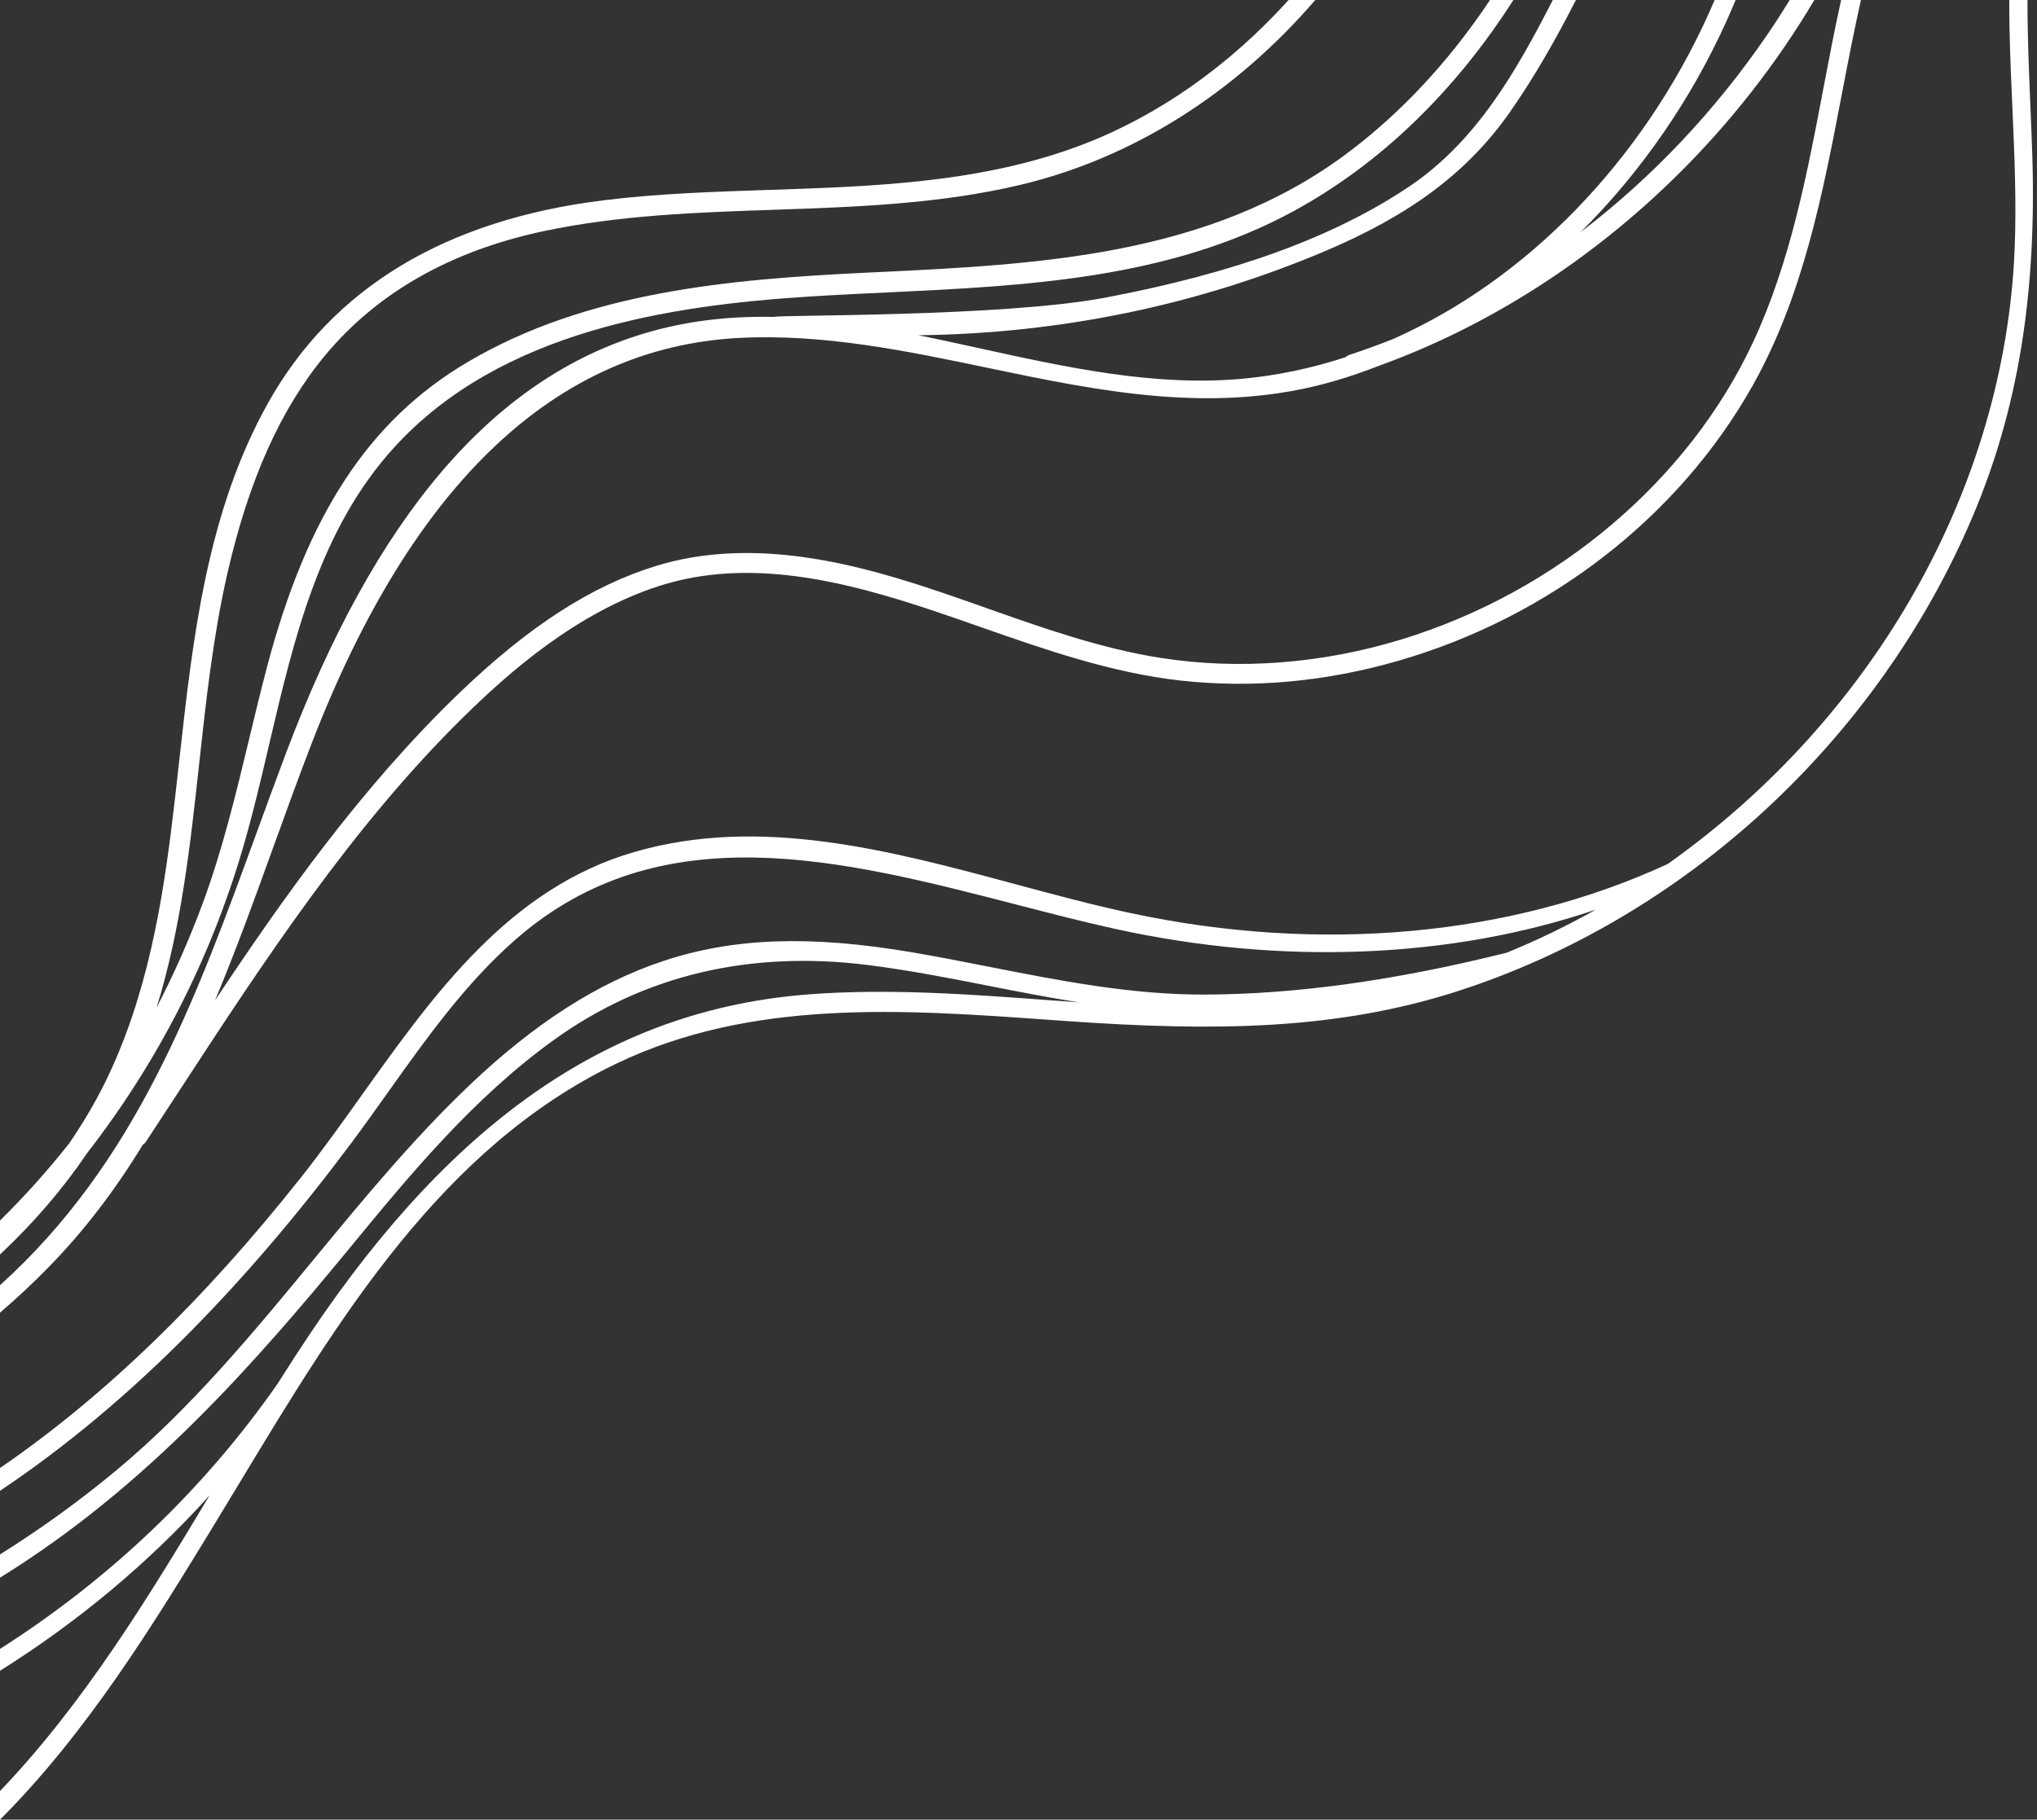
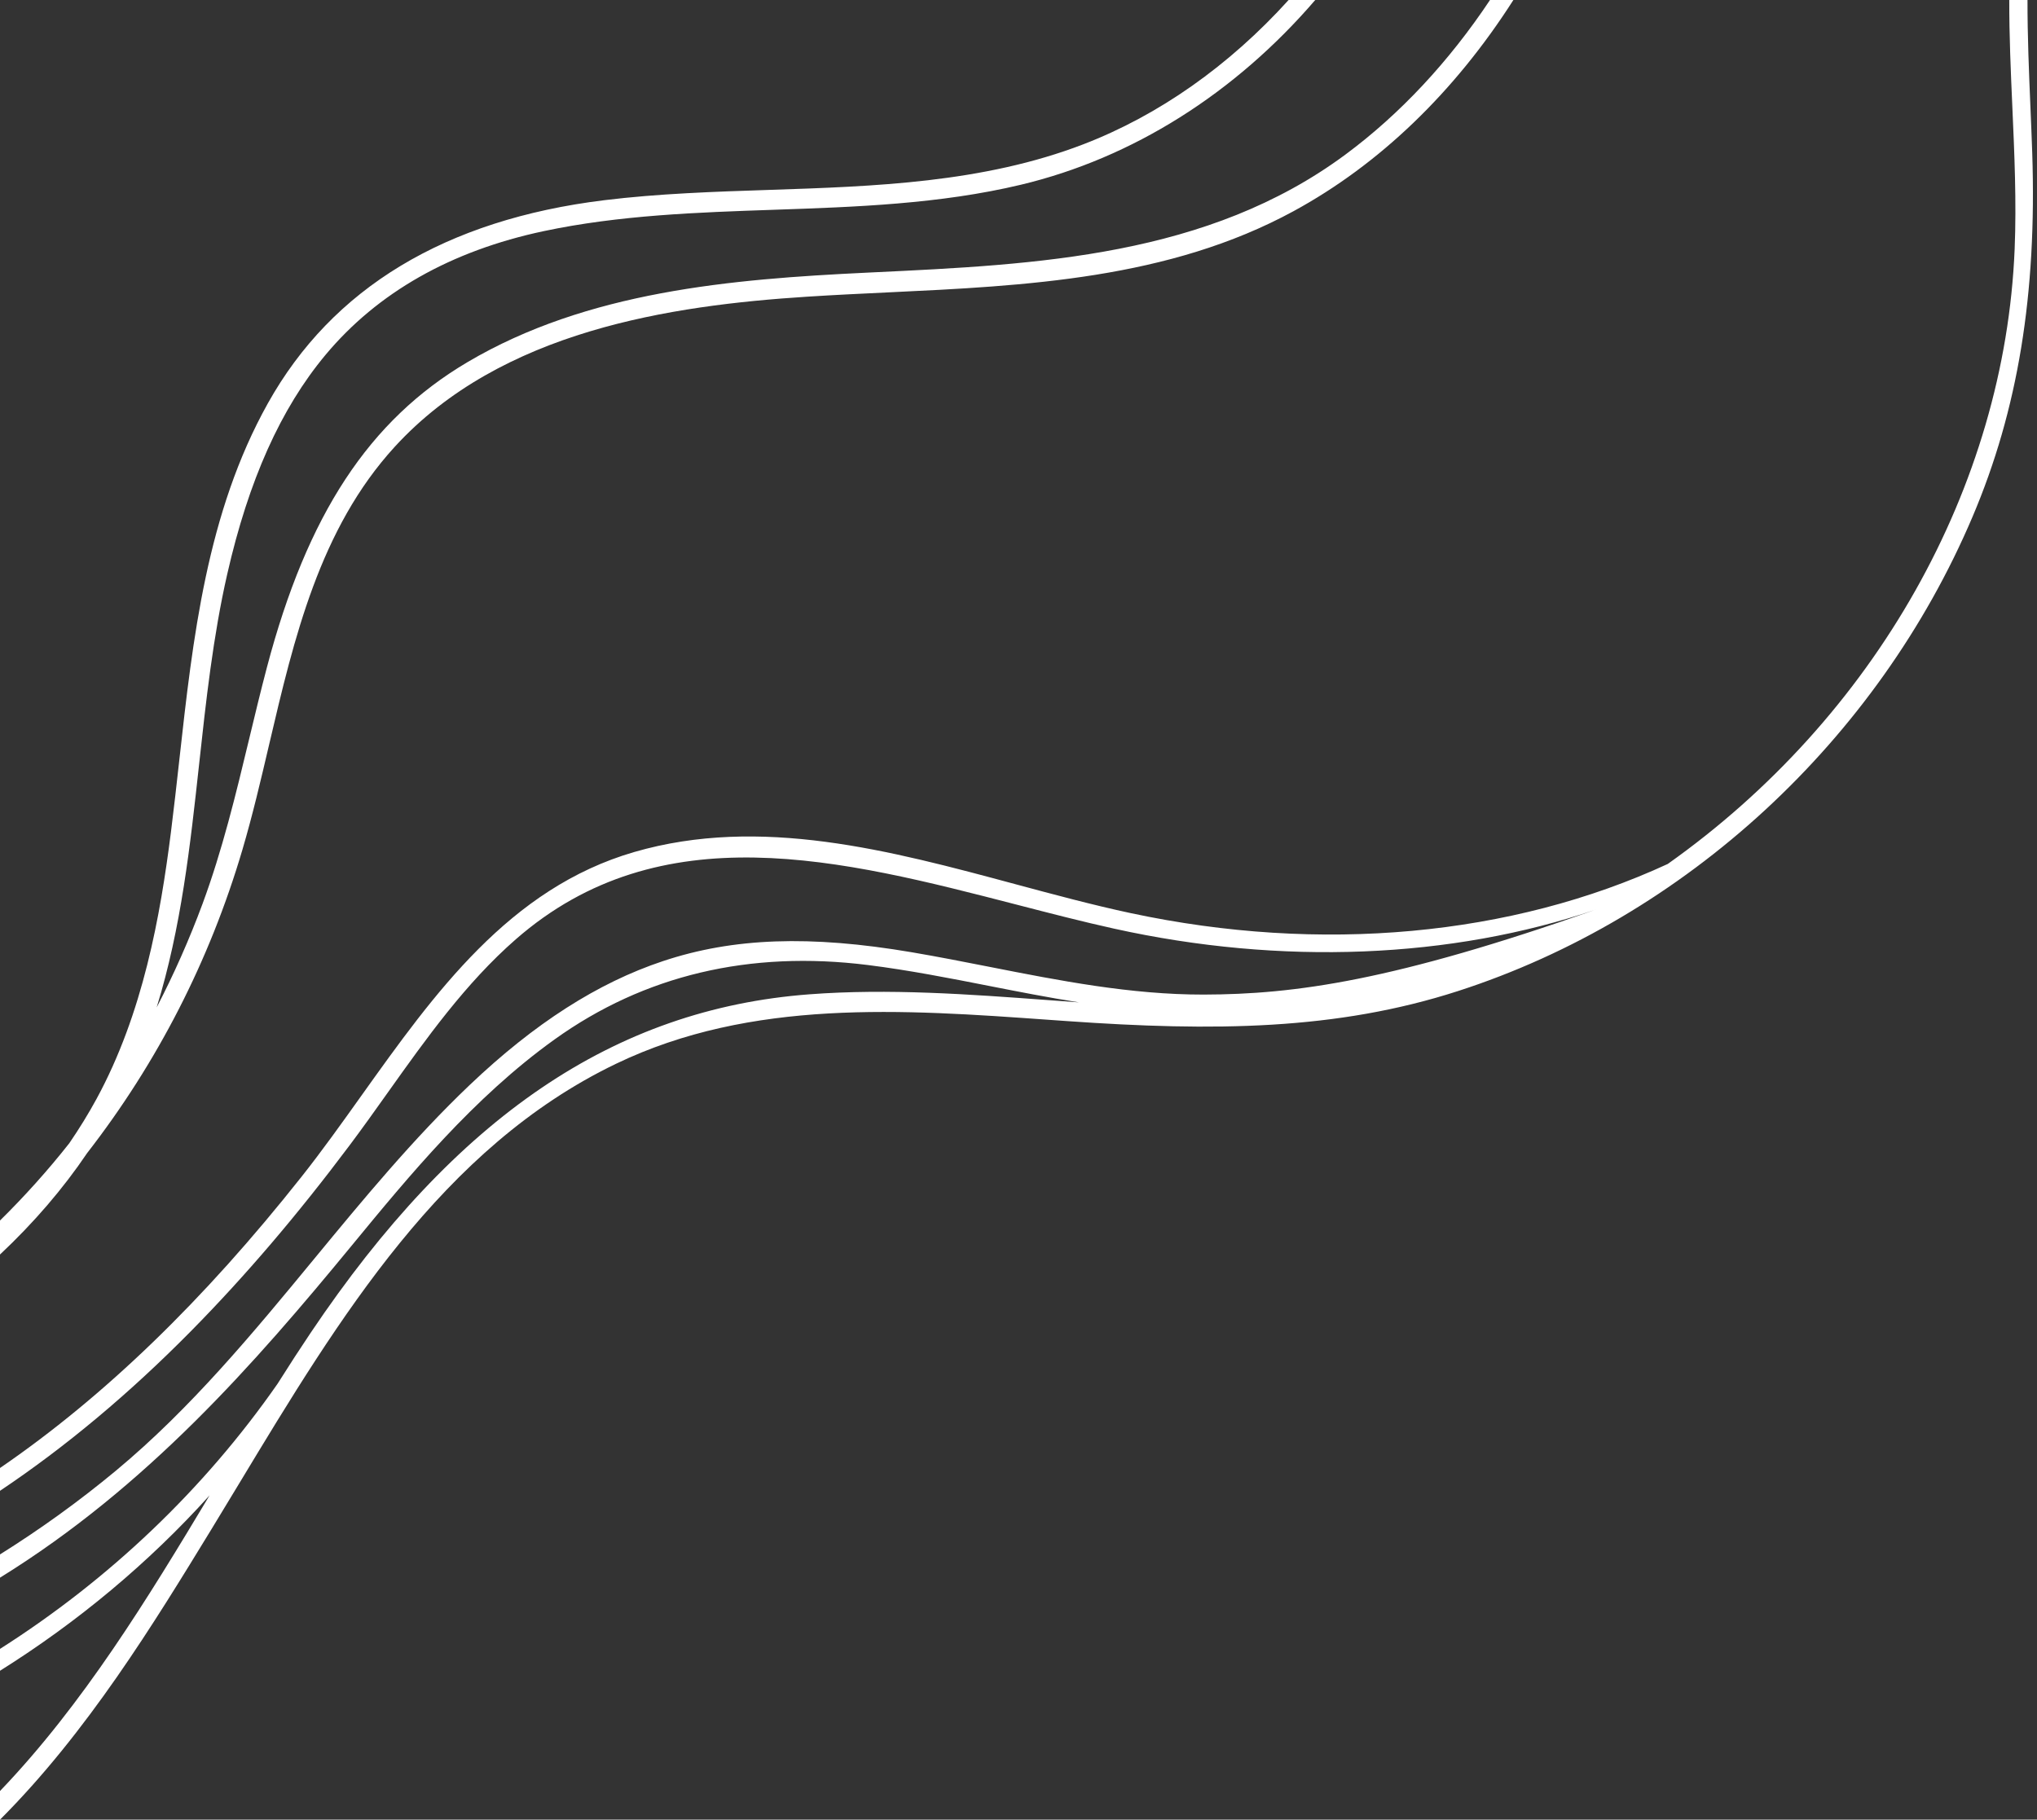
<svg xmlns="http://www.w3.org/2000/svg" fill="#000000" height="447.6" preserveAspectRatio="xMidYMid meet" version="1" viewBox="0.0 26.2 501.0 447.6" width="501" zoomAndPan="magnify">
  <rect x="0.0" y="26.2" width="501.0" height="447.6" fill="#333333" stroke="none" />
  <g fill="#ffffff" id="change1_1">
-     <path d="M 12.18 337.68 C 20.68 328.945 28.188 319.164 35.129 307.781 C 35.426 307.605 35.68 307.359 35.887 307.051 C 38.512 303.055 41.133 299.043 43.758 295.023 C 64.715 262.926 86.387 229.734 114.004 202.559 C 124.879 191.859 141.707 176.875 162.203 170.316 C 184.359 163.23 207.852 169.129 229.934 176.555 C 233.691 177.816 237.508 179.156 241.199 180.449 C 257.035 185.996 273.41 191.73 290.434 193.613 C 308.031 195.555 326.035 193.914 343.945 188.738 C 381.082 178.004 412.797 153.398 430.957 121.238 C 443.48 99.055 448.316 73.809 452.996 49.391 C 454.461 41.738 455.965 33.918 457.699 26.191 L 452.82 26.191 C 451.215 33.484 449.816 40.812 448.449 48.016 C 444.477 68.941 440.363 90.582 431.219 110.254 C 415.363 144.348 383.055 171.715 344.789 183.461 C 325.234 189.461 304.738 191.047 285.52 188.043 C 270.844 185.754 256.613 180.723 242.852 175.859 C 235.641 173.309 228.18 170.672 220.738 168.461 C 205.637 163.969 183.062 158.762 161.477 165.375 C 145.484 170.273 130.066 180.223 112.945 196.688 C 88.77 219.941 69.324 247.547 52.895 272.266 C 58.082 259.879 62.719 247.047 67.219 234.59 C 70.316 226.012 73.52 217.141 76.871 208.504 C 101.508 145.012 136.816 111.645 181.82 109.324 C 202.578 108.258 223.117 112.551 242.984 116.699 C 270.488 122.445 298.93 128.387 328 119.98 C 331.758 118.895 335.59 117.582 339.379 116.09 C 365.852 106.508 391.047 90.422 412.242 69.562 C 425.469 56.555 436.945 41.875 446.242 26.191 L 440.184 26.191 C 438.461 29.004 436.672 31.789 434.789 34.547 C 421.91 53.414 406.441 69.793 388.73 83.324 C 403.535 68.629 415.867 50.812 424.648 31.355 C 425.414 29.652 426.152 27.926 426.879 26.191 L 421.723 26.191 C 421.242 27.312 420.758 28.43 420.258 29.535 C 403.883 65.816 375.57 95.004 342.598 109.605 C 338.984 111.043 335.387 112.348 331.895 113.488 C 331.52 113.613 331.203 113.805 330.949 114.062 C 322.637 116.781 314.164 118.559 305.773 119.348 C 284.172 121.367 262.406 116.59 241.355 111.969 C 236.285 110.855 231.086 109.711 225.898 108.668 C 260.738 108.246 294.289 101.32 325.703 88.055 C 347.004 79.059 361.109 68.453 371.438 53.664 C 377.469 45.031 382.734 35.723 387.602 26.191 L 381.914 26.191 C 373.016 43.562 363.242 60.867 346.633 72.055 C 328.266 84.426 303.781 93.379 271.785 99.426 C 246.289 104.242 190.559 103.613 190.445 104.16 C 178.777 103.906 168.238 105.258 158.238 108.285 C 121.035 119.547 92.281 153.301 70.332 211.48 C 67.961 217.762 65.629 224.16 63.371 230.348 C 48.059 272.348 33.57 312.051 0 342.34 L 0 349.102 C 4.234 345.469 8.305 341.664 12.18 337.68" />
-     <path d="M 494.18 26.191 C 494.16 34.949 494.547 43.711 494.93 52.367 C 495.445 63.926 495.977 75.879 495.504 87.438 C 493.109 146.004 461.188 202.574 410.188 238.719 C 371.73 256.504 324.824 260.797 278.109 250.816 C 268.848 248.84 259.188 246.238 249.848 243.727 C 218.941 235.406 186.984 226.805 156.039 235.77 C 125.297 244.672 106.805 270.598 88.918 295.672 C 84.152 302.355 79.223 309.27 74.207 315.605 C 50.094 346.09 25.633 369.742 0 387.309 L 0 392.918 C 16.098 382.137 31.773 369.039 46.926 353.68 C 60.293 340.129 73.078 325.152 86.008 307.902 C 89.203 303.637 92.363 299.191 95.422 294.891 C 104.812 281.688 114.523 268.031 126.871 257.246 C 162.52 226.113 207.055 237.621 250.125 248.75 C 258.418 250.895 266.25 252.918 274.027 254.637 C 315.145 263.73 356.969 262.039 392.508 249.945 C 385.383 253.953 378.012 257.516 370.566 260.555 C 342.891 267.441 318.504 270.809 296.02 270.852 C 278.145 270.883 260.504 267.406 243.445 264.047 C 237.172 262.812 230.68 261.535 224.25 260.441 C 199.211 256.191 180.336 256.863 163.043 262.625 C 147 267.969 131.461 277.93 115.531 293.082 C 101.629 306.312 89.258 321.32 77.293 335.836 C 62.395 353.918 46.984 372.613 28.523 387.953 C 19.504 395.445 9.965 402.324 0 408.566 L 0 414.285 C 36.168 391.91 62.602 361.664 86.602 332.477 C 100.594 315.465 116.449 296.184 136.418 281.871 C 158.441 266.086 184.379 259.934 213.496 263.586 C 223.516 264.844 233.578 266.816 243.309 268.73 C 250.559 270.152 257.941 271.602 265.395 272.77 C 262.789 272.586 260.195 272.391 257.633 272.199 C 238.465 270.781 218.641 269.312 199.086 270.785 C 151.141 274.398 112.164 300.852 76.422 354.027 C 73.84 357.867 71.164 361.988 68.254 366.605 C 50.109 392.648 26.844 414.723 0 431.805 L 0 437.184 C 19.148 425.172 36.547 410.668 51.547 394.043 C 36.332 419.402 20.547 445.305 0 466.766 L 0 473.809 C 21.5 452.293 37.832 425.566 51.996 402.383 C 54.281 398.645 56.566 394.855 58.871 391.039 C 83.383 350.438 108.73 308.453 151.516 287.871 C 184.84 271.844 222.039 274.496 258.016 277.062 L 262.438 277.375 C 298.551 279.918 328.727 279.637 358.602 269.984 C 414.473 251.941 461.777 208.328 485.145 153.316 C 496.324 127 500.984 98.551 499.828 63.805 C 499.703 60.105 499.547 56.363 499.387 52.59 C 499.016 43.82 498.645 34.969 498.664 26.191 L 494.18 26.191" />
+     <path d="M 494.18 26.191 C 494.16 34.949 494.547 43.711 494.93 52.367 C 495.445 63.926 495.977 75.879 495.504 87.438 C 493.109 146.004 461.188 202.574 410.188 238.719 C 371.73 256.504 324.824 260.797 278.109 250.816 C 268.848 248.84 259.188 246.238 249.848 243.727 C 218.941 235.406 186.984 226.805 156.039 235.77 C 125.297 244.672 106.805 270.598 88.918 295.672 C 84.152 302.355 79.223 309.27 74.207 315.605 C 50.094 346.09 25.633 369.742 0 387.309 L 0 392.918 C 16.098 382.137 31.773 369.039 46.926 353.68 C 60.293 340.129 73.078 325.152 86.008 307.902 C 89.203 303.637 92.363 299.191 95.422 294.891 C 104.812 281.688 114.523 268.031 126.871 257.246 C 162.52 226.113 207.055 237.621 250.125 248.75 C 258.418 250.895 266.25 252.918 274.027 254.637 C 315.145 263.73 356.969 262.039 392.508 249.945 C 342.891 267.441 318.504 270.809 296.02 270.852 C 278.145 270.883 260.504 267.406 243.445 264.047 C 237.172 262.812 230.68 261.535 224.25 260.441 C 199.211 256.191 180.336 256.863 163.043 262.625 C 147 267.969 131.461 277.93 115.531 293.082 C 101.629 306.312 89.258 321.32 77.293 335.836 C 62.395 353.918 46.984 372.613 28.523 387.953 C 19.504 395.445 9.965 402.324 0 408.566 L 0 414.285 C 36.168 391.91 62.602 361.664 86.602 332.477 C 100.594 315.465 116.449 296.184 136.418 281.871 C 158.441 266.086 184.379 259.934 213.496 263.586 C 223.516 264.844 233.578 266.816 243.309 268.73 C 250.559 270.152 257.941 271.602 265.395 272.77 C 262.789 272.586 260.195 272.391 257.633 272.199 C 238.465 270.781 218.641 269.312 199.086 270.785 C 151.141 274.398 112.164 300.852 76.422 354.027 C 73.84 357.867 71.164 361.988 68.254 366.605 C 50.109 392.648 26.844 414.723 0 431.805 L 0 437.184 C 19.148 425.172 36.547 410.668 51.547 394.043 C 36.332 419.402 20.547 445.305 0 466.766 L 0 473.809 C 21.5 452.293 37.832 425.566 51.996 402.383 C 54.281 398.645 56.566 394.855 58.871 391.039 C 83.383 350.438 108.73 308.453 151.516 287.871 C 184.84 271.844 222.039 274.496 258.016 277.062 L 262.438 277.375 C 298.551 279.918 328.727 279.637 358.602 269.984 C 414.473 251.941 461.777 208.328 485.145 153.316 C 496.324 127 500.984 98.551 499.828 63.805 C 499.703 60.105 499.547 56.363 499.387 52.59 C 499.016 43.82 498.645 34.969 498.664 26.191 L 494.18 26.191" />
    <path d="M 366.473 26.191 C 356.402 41.312 344.359 54.262 330.875 64.242 C 297.047 89.281 255.211 91.273 214.746 93.195 L 213.277 93.266 C 179.691 94.867 144.434 97.883 115.004 115.266 C 90.781 129.57 75.555 152.738 65.641 190.387 C 64.105 196.215 62.676 202.16 61.293 207.918 C 58.055 221.395 54.703 235.332 49.789 248.59 C 46.57 257.27 42.793 265.801 38.527 274.016 C 44.578 254.496 46.816 233.965 48.988 214.051 C 50.664 198.645 52.402 182.715 55.891 167.414 C 61.145 144.336 69.043 126.711 80.039 113.523 C 92.855 98.148 110.922 87.895 133.73 83.055 C 152.348 79.105 171.68 78.441 190.371 77.801 C 210.414 77.113 231.145 76.402 251.094 71.641 C 278.523 65.098 303.742 49.176 323.492 26.191 L 316.938 26.191 C 302.32 42.348 285.027 54.547 266.465 61.688 C 241.809 71.172 215.027 72.059 189.133 72.914 C 175.77 73.355 161.957 73.812 148.629 75.445 C 109.566 80.238 81.727 97.047 65.887 125.402 C 50.848 152.32 47.422 183.215 44.109 213.094 C 43.457 218.953 42.785 225.016 42.039 230.914 C 39.426 251.512 35.211 275.414 23.738 296.52 C 21.766 300.145 19.504 303.824 17.035 307.43 C 11.773 314.102 6.082 320.434 0 326.43 L 0 334.793 C 8.32 326.977 15.48 318.652 21.441 309.828 C 38.719 287.574 51.562 262.492 59.605 235.273 C 62.102 226.82 64.199 217.883 66.219 209.242 C 72.32 183.199 78.629 156.273 97.082 136.109 C 123.277 107.48 165.055 101.336 198.523 99.18 C 205.07 98.758 211.801 98.438 218.309 98.129 C 252.309 96.516 287.461 94.848 318.164 78.137 C 339.297 66.633 357.758 48.844 372.223 26.191 L 366.473 26.191" />
  </g>
</svg>